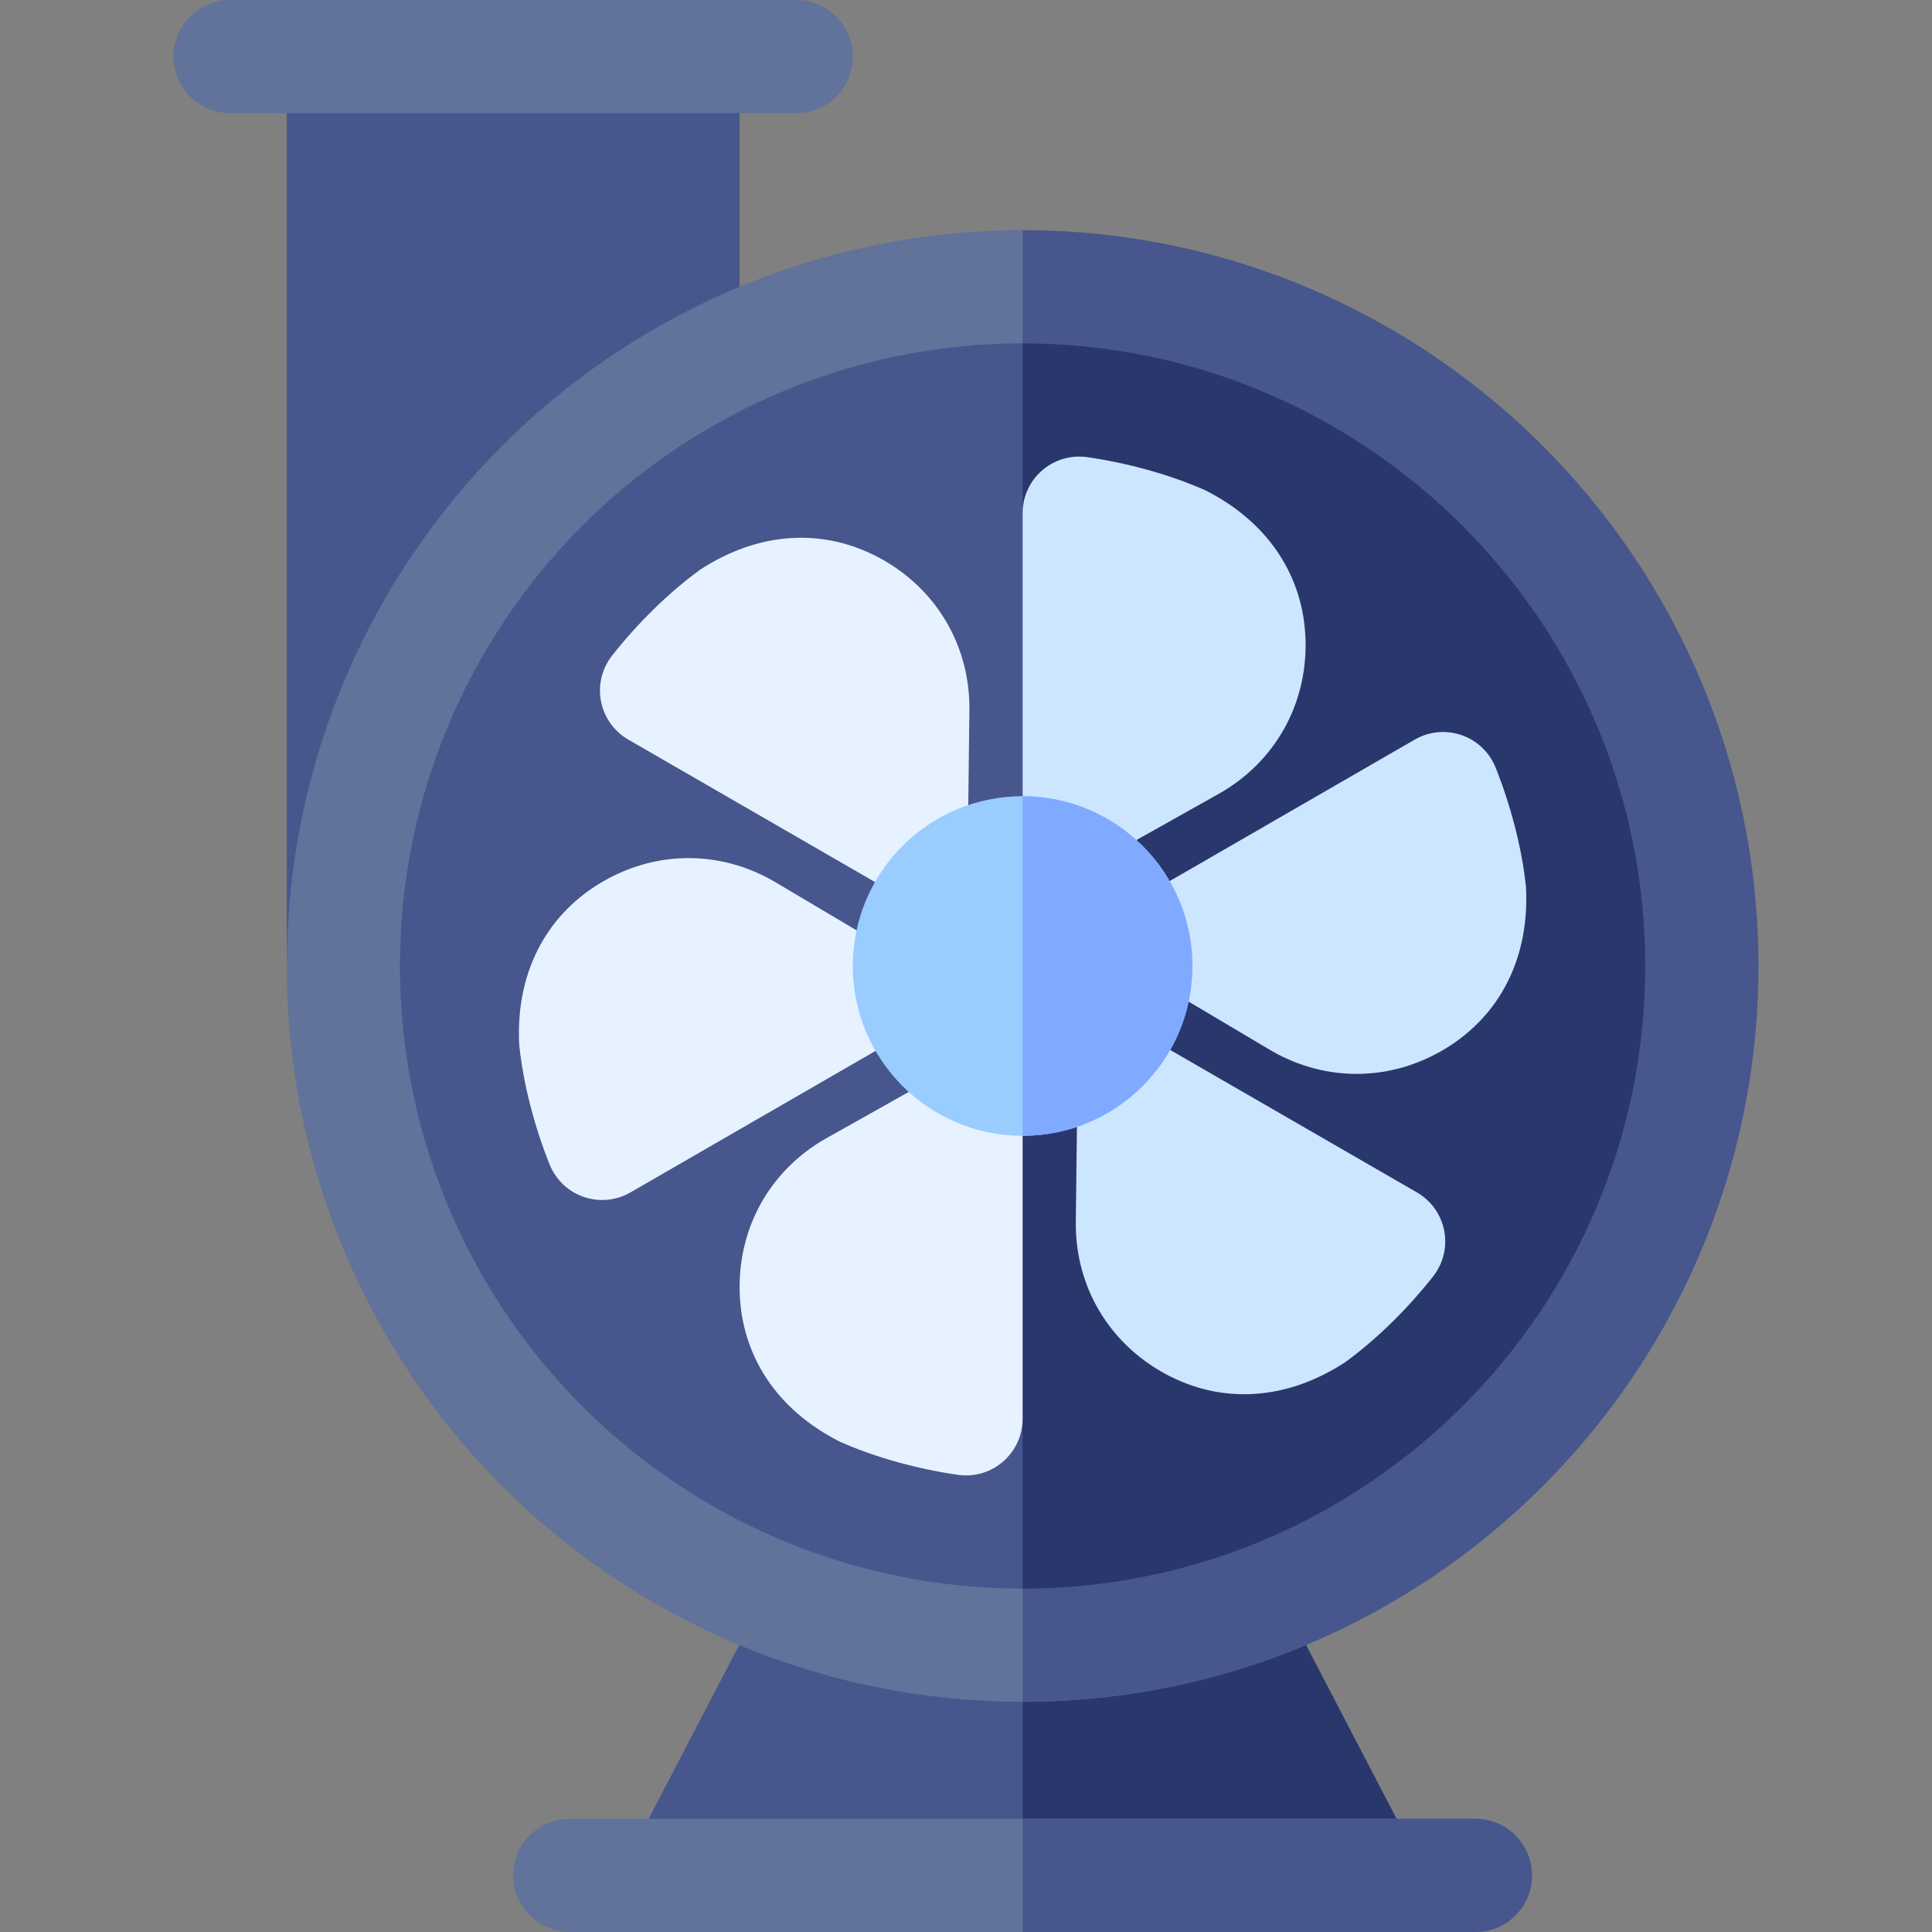
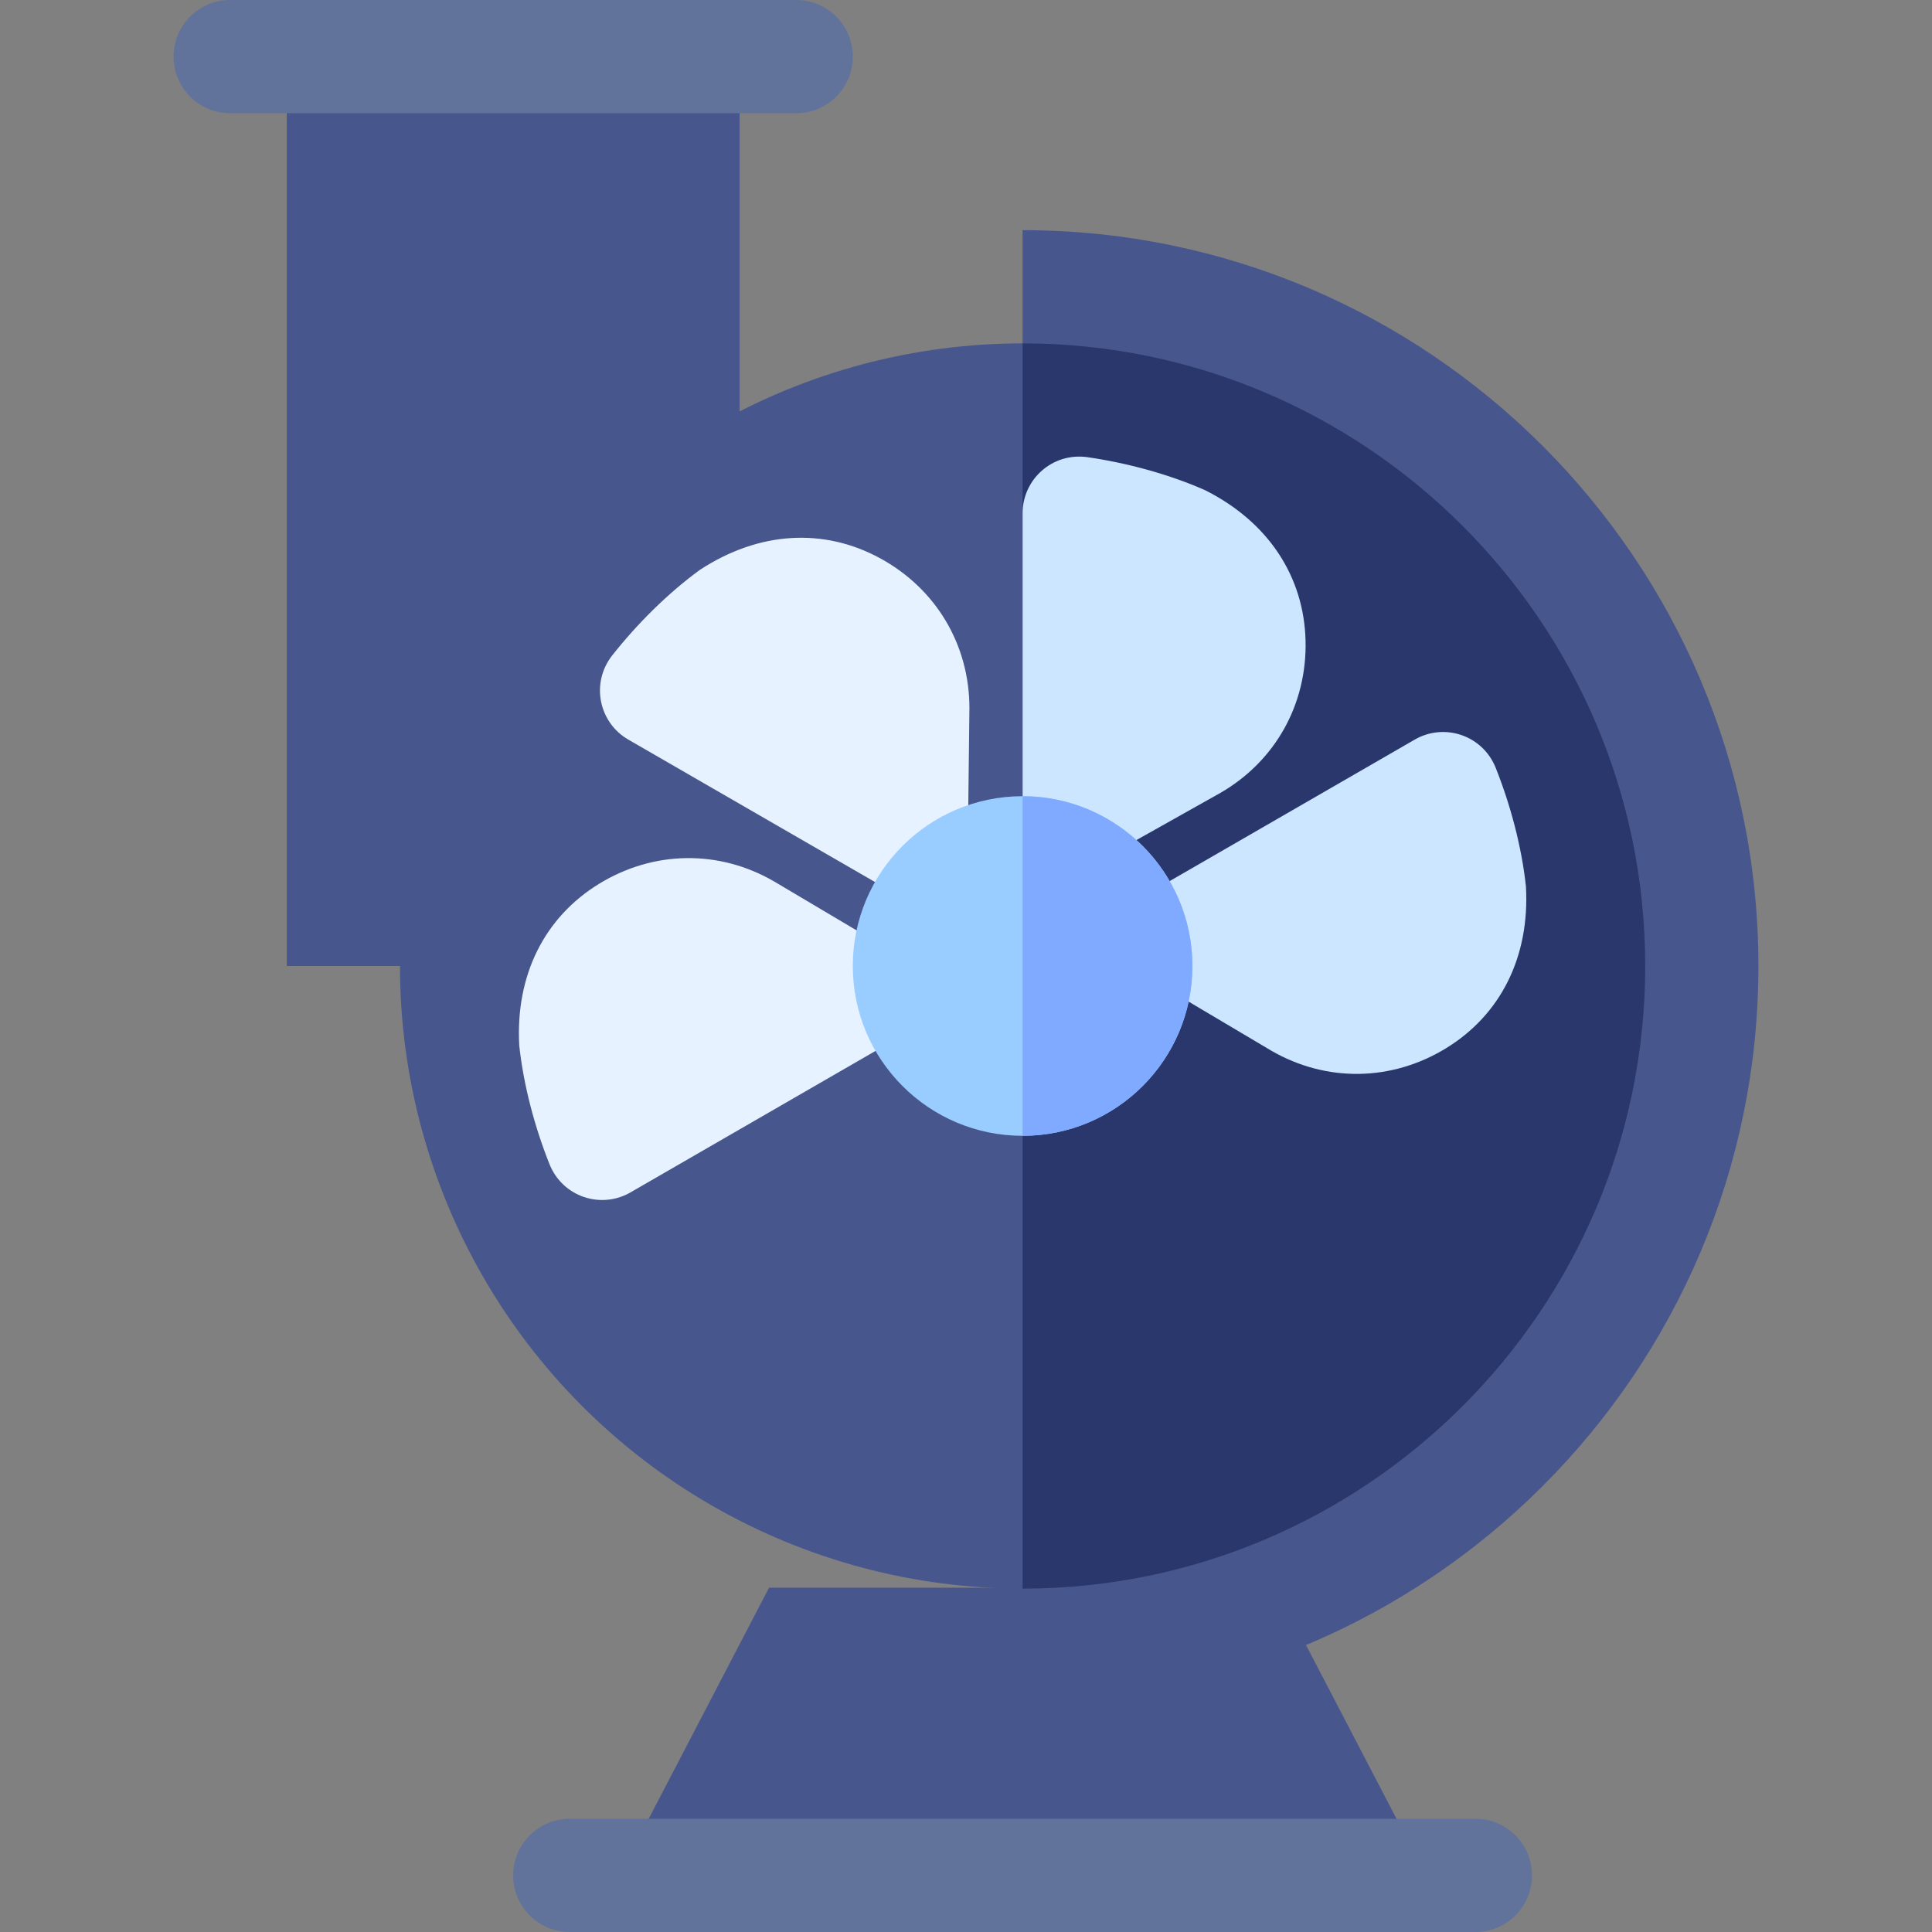
<svg xmlns="http://www.w3.org/2000/svg" id="Capa_1" enable-background="new 0 0 512 512" height="512" viewBox="0 0 512 512" width="512">
  <rect x="0" y="0" width="512" height="512" fill="#808080" stroke="none" />
  <g>
    <path d="m76 15h120v241h-120z" fill="#47568c" />
    <path d="m338.192 420.751h-67.192-67.192l-36.065 69.247h103.257 103.257z" fill="#47568c" />
-     <path d="m338.192 420.751h-67.192v69.247h103.257z" fill="#29376d" />
-     <circle cx="271" cy="256" fill="#61729b" r="195" />
    <path d="m466 256c0-107.52-87.48-195-195-195v390c107.52 0 195-87.48 195-195z" fill="#47568c" />
    <circle cx="271" cy="256" fill="#47568c" r="165" />
    <path d="m436 256c0-90.981-74.019-165-165-165v330c90.981 0 165-74.019 165-165z" fill="#29376d" />
    <path d="m211 30h-150c-8.291 0-15-6.709-15-15s6.709-15 15-15h150c8.291 0 15 6.709 15 15s-6.709 15-15 15z" fill="#61729b" />
    <g>
-       <path d="m253.832 390.847c-10.474-1.523-21.548-4.482-31.275-8.789-16.699-8.438-26.118-22.837-26.543-39.844-.41-16.875 8.027-31.948 22.573-40.342l29.912-16.802c9.943-5.727 22.5 1.398 22.5 12.993v77.944c.001 8.948-7.874 16.141-17.167 14.84z" fill="#e6f2ff" />
-     </g>
+       </g>
    <g>
      <path d="m288.168 121.153c10.474 1.523 21.548 4.482 31.275 8.789 16.699 8.438 26.118 22.837 26.543 39.844.41 16.875-8.027 31.948-22.573 40.342l-29.913 16.801c-9.943 5.727-22.5-1.398-22.5-12.993v-77.944c0-8.947 7.875-16.14 17.168-14.839z" fill="#cce6ff" />
    </g>
    <g>
-       <path d="m379.769 338.292c-6.556 8.309-14.656 16.42-23.249 22.69-15.657 10.243-32.836 11.201-47.777 3.065-14.819-8.082-23.654-22.926-23.65-39.72l.405-34.306c.012-11.474 12.461-18.787 22.502-12.989l67.502 38.972c7.748 4.474 10.041 14.89 4.267 22.288z" fill="#cce6ff" />
-     </g>
+       </g>
    <g>
      <path d="m162.231 173.708c6.556-8.309 14.656-16.42 23.249-22.69 15.657-10.243 32.836-11.201 47.777-3.065 14.819 8.082 23.654 22.926 23.65 39.72l-.405 34.306c-.012 11.474-12.461 18.787-22.502 12.989l-67.502-38.972c-7.748-4.474-10.041-14.89-4.267-22.288z" fill="#e6f2ff" />
    </g>
    <g>
      <path d="m396.365 203.444c3.917 9.832 6.892 20.903 8.026 31.479 1.043 18.681-6.718 34.037-21.234 42.909-14.409 8.793-31.682 9.022-46.224.622l-29.507-17.504c-9.931-5.747-10.039-20.185.002-25.982l67.502-38.972c7.748-4.474 17.915-1.251 21.435 7.448z" fill="#cce6ff" />
    </g>
    <g>
      <path d="m145.635 308.556c-3.917-9.832-6.892-20.902-8.026-31.479-1.043-18.681 6.718-34.037 21.234-42.909 14.409-8.793 31.682-9.022 46.224-.622l29.507 17.504c9.931 5.747 10.039 20.185-.002 25.982l-67.502 38.972c-7.748 4.474-17.915 1.251-21.435-7.448z" fill="#e6f2ff" />
    </g>
    <path d="m391 482h-120-120c-8.291 0-15 6.709-15 15s6.709 15 15 15h120 120c8.291 0 15-6.709 15-15s-6.709-15-15-15z" fill="#61729b" />
-     <path d="m406 497c0-8.291-6.709-15-15-15h-120v30h120c8.291 0 15-6.709 15-15z" fill="#47568c" />
    <circle cx="271" cy="256" fill="#9cf" r="45" />
    <path d="m316 256c0-24.814-20.186-45-45-45v90c24.814 0 45-20.186 45-45z" fill="#80aaff" />
  </g>
</svg>